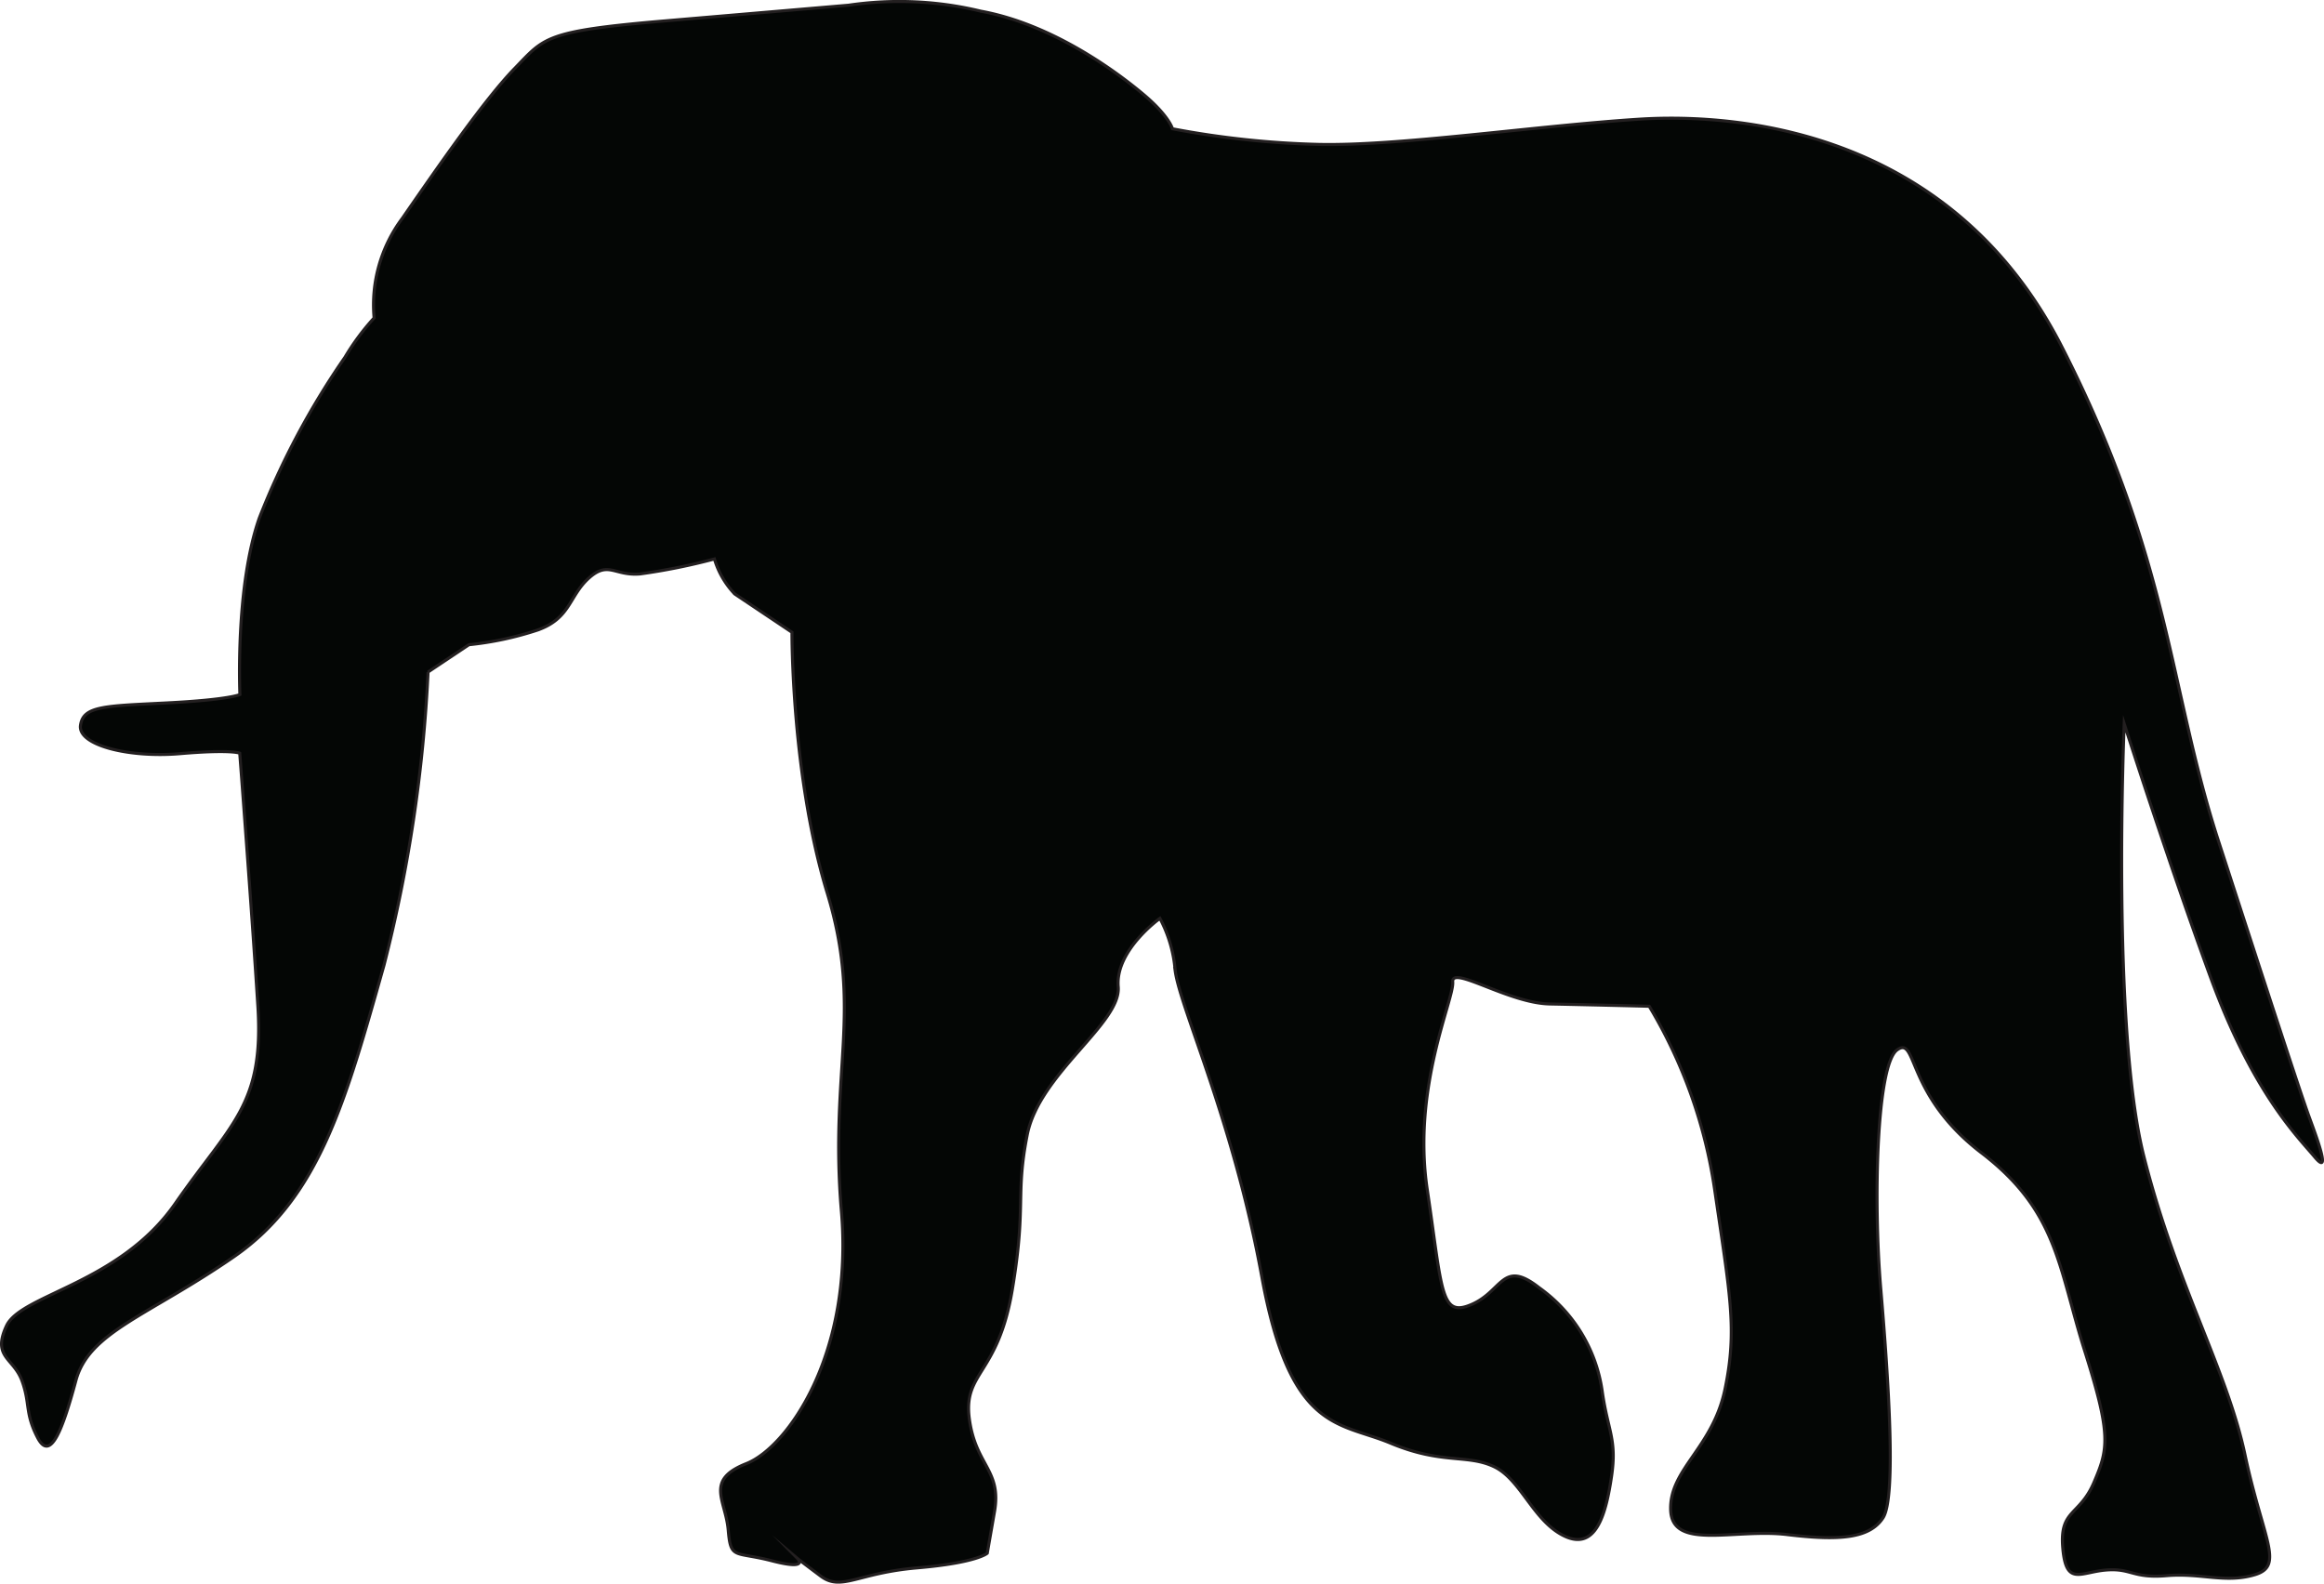
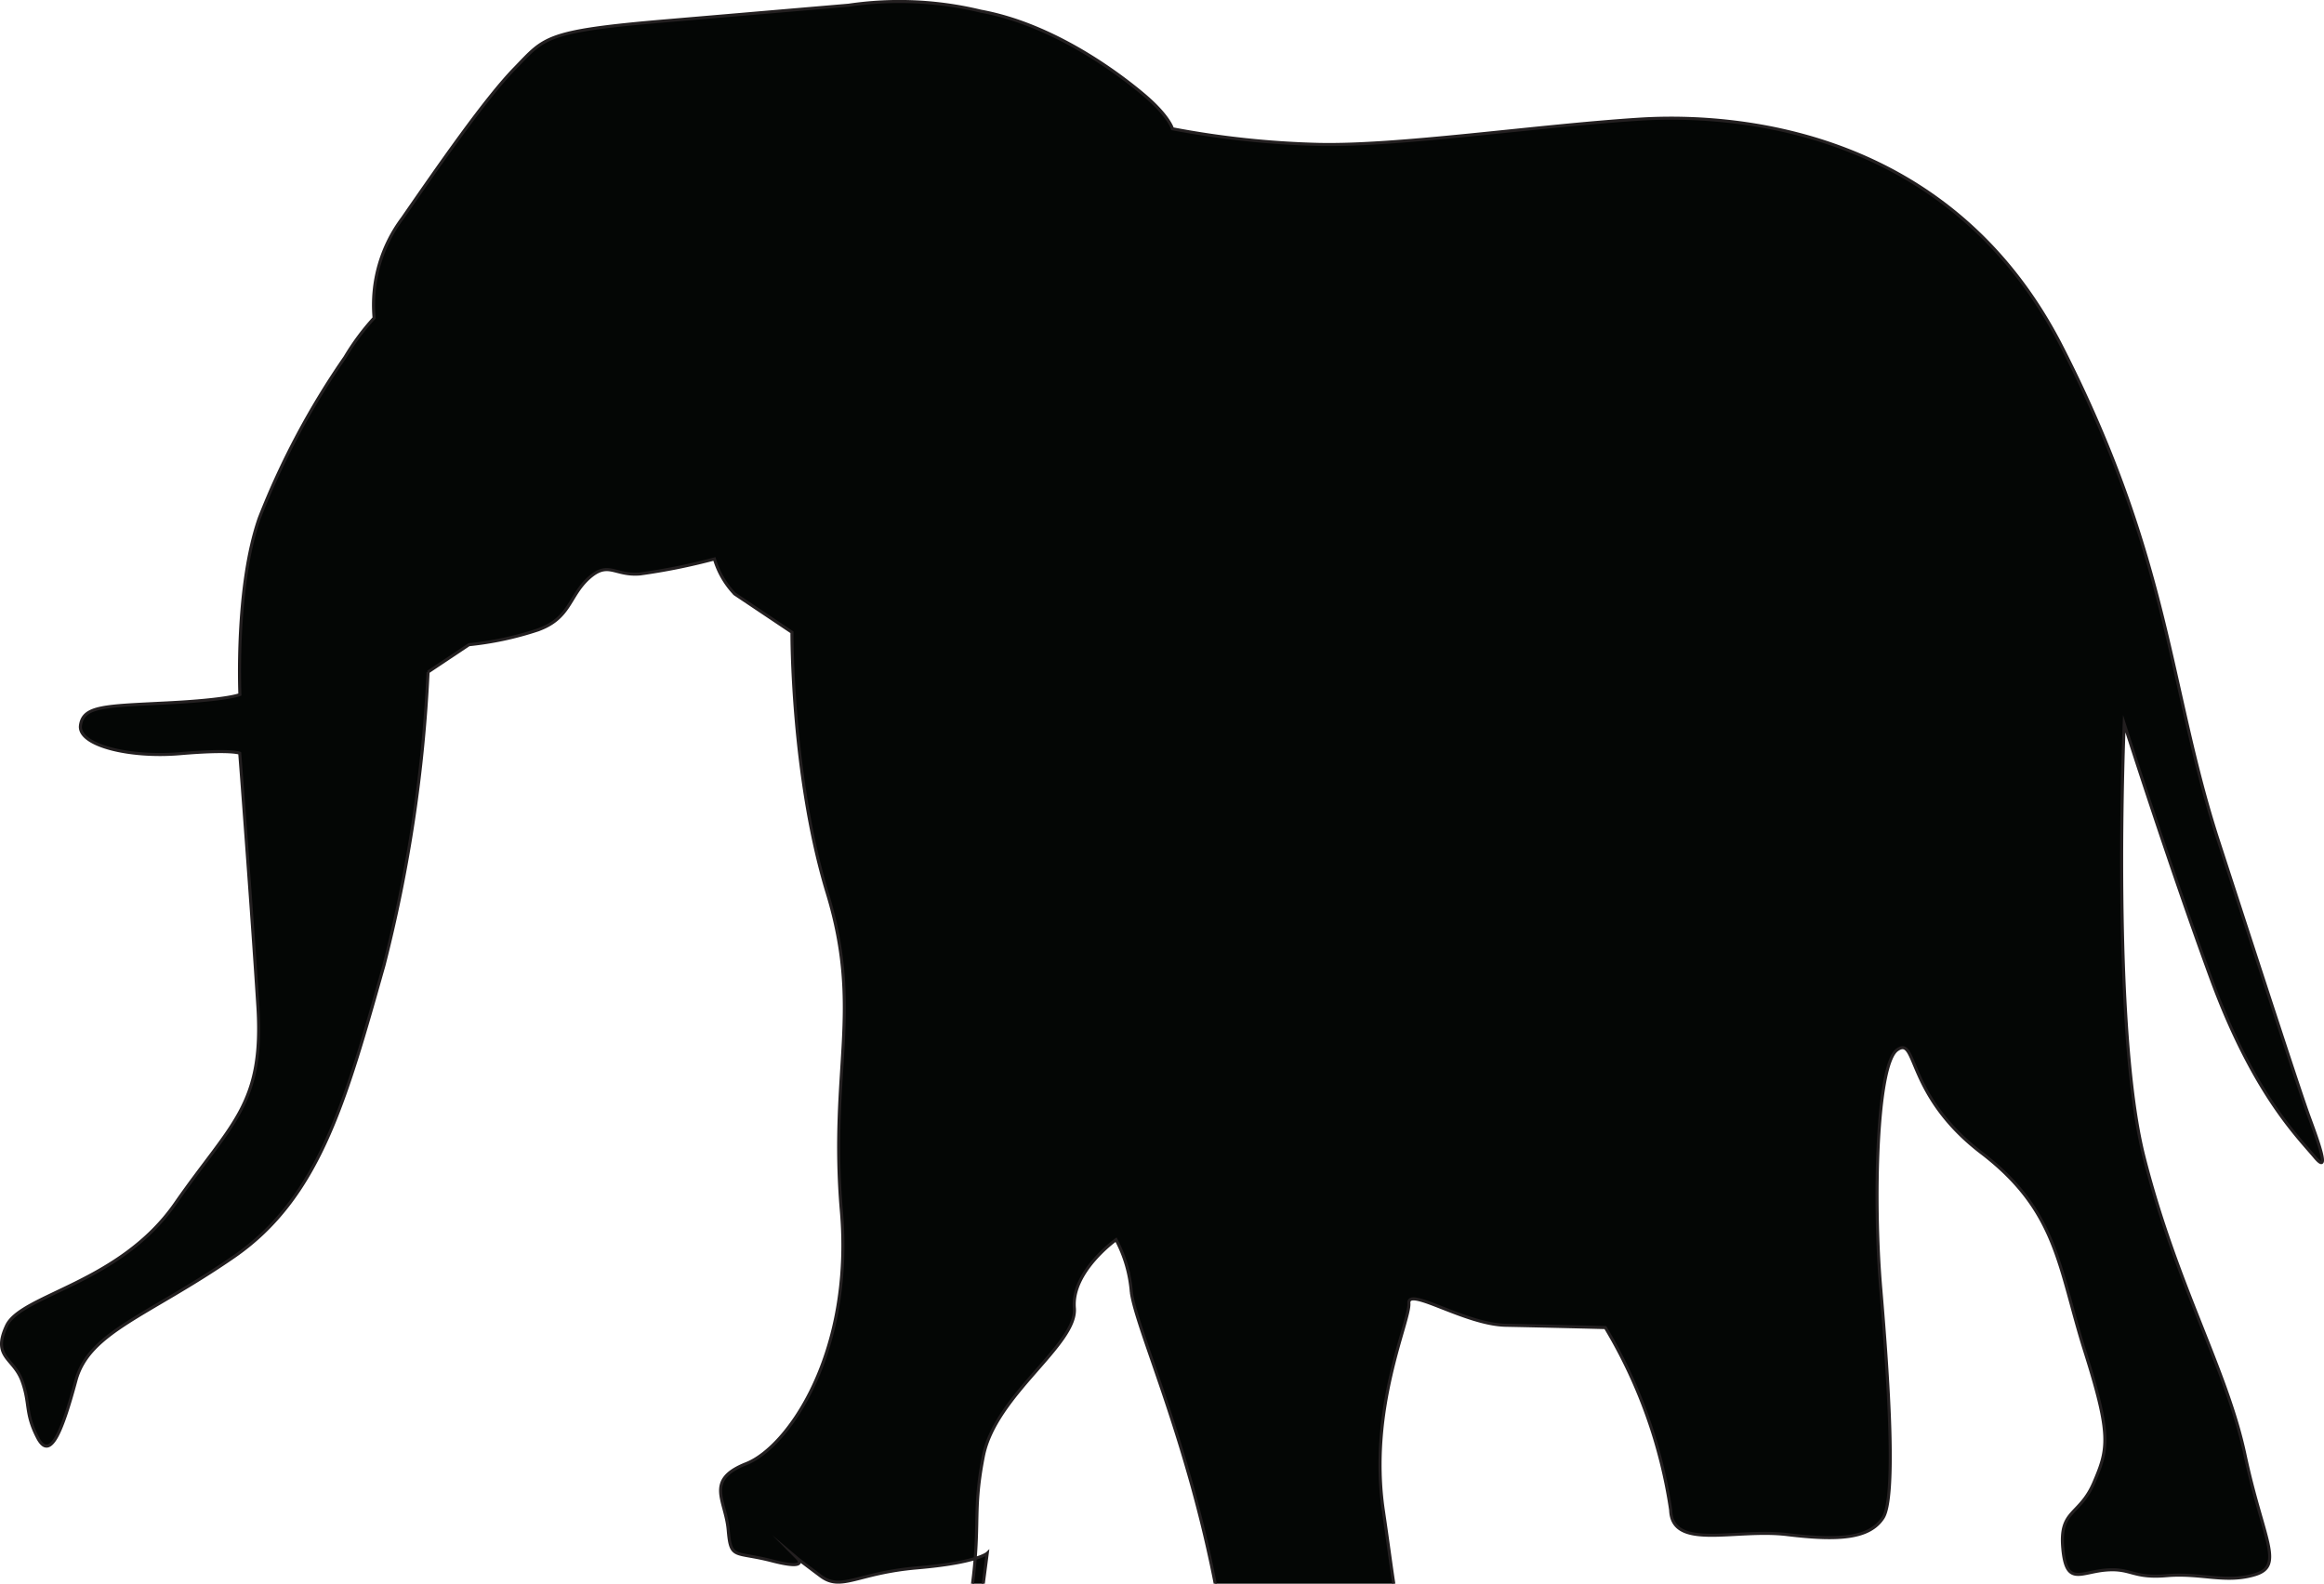
<svg xmlns="http://www.w3.org/2000/svg" width="164.314" height="111.973" viewBox="0 0 164.314 111.973">
  <defs>
    <style>.cls-1{fill:#040605;stroke:#231f20;stroke-miterlimit:22.926;stroke-width:0.216px;fill-rule:evenodd;}</style>
  </defs>
  <title>Asset 35</title>
  <g id="Layer_2" data-name="Layer 2">
    <g id="Layer_1-2" data-name="Layer 1">
-       <path class="cls-1" d="M69.803,109.82s-.704.672-4.951,1.035-5.355,1.678-6.825.583c-1.468-1.097-1.633-1.237-1.633-1.237s.836.846-1.819.155c-2.655-.688-2.907-.057-3.088-2.179s-1.677-3.525,1.279-4.692,7.58-7.827,6.725-17.835c-.855-10.01,1.539-14.185-1.006-22.521-2.545-8.338-2.491-18.424-2.491-18.424s-3.238-2.168-4.048-2.71a6.1,6.1,0,0,1-1.434-2.474,43.355,43.355,0,0,1-5.256,1.059c-1.819.155-2.241-.961-3.639.311-1.4,1.272-1.284,2.86-3.659,3.673a22.832,22.832,0,0,1-4.801,1.02l-2.891,1.928A103.068,103.068,0,0,1,27.149,68.248C24.45,77.795,22.595,84.677,16.537,88.859S6.296,94.163,5.369,97.603c-.931,3.44-1.798,5.805-2.709,4.05-.914-1.755-.512-2.401-1.108-4.03-.598-1.628-2.127-1.651-1.095-3.877,1.03-2.228,7.995-2.974,11.939-8.658s6.281-6.952,5.837-13.942C17.788,64.159,16.95,53.255,16.95,53.255s-.576-.279-4.215.032-7.231-.605-7.045-1.995c.186-1.392,1.716-1.369,6.128-1.594,4.41-.223,5.143-.591,5.143-.591s-.344-7.609,1.377-12.49a55.499,55.499,0,0,1,6.056-11.364A16.92,16.92,0,0,1,26.45,22.48a10.215,10.215,0,0,1,1.995-7.043c2.583-3.734,5.846-8.444,7.953-10.608,2.106-2.166,2.067-2.622,10.561-3.347L60.001.368a24.59,24.59,0,0,1,9.354.424c5.122.937,9.69,4.366,11.502,5.892,1.811,1.525,2.04,2.422,2.04,2.422a63.401,63.401,0,0,0,10.329,1.104c5.662.127,15.166-1.295,22.609-1.779,7.443-.482,22.234,1.003,29.939,16.08,7.701,15.075,7.556,24.1,11.079,34.952,3.523,10.849,5.801,17.834,6.396,19.465.598,1.63,1.589,4.294.399,2.868s-4.356-4.516-7.343-12.663c-2.987-8.145-6.117-17.961-6.117-17.961s-.917,21.465,1.389,30.586c2.307,9.123,5.871,15.08,7.147,21.082,1.276,5.999,2.808,7.855.725,8.492s-3.83-.132-6.256.075c-2.427.207-2.492-.551-4.312-.396s-2.805,1.157-3.038-1.573c-.233-2.728,1.185-2.239,2.204-4.618,1.017-2.378,1.243-3.315-.639-9.263-1.882-5.95-1.916-9.92-7.31-14.042-5.391-4.12-4.527-8.319-5.968-7.28-1.437,1.04-1.697,10.533-1.153,16.902.544,6.367,1.105,14.721.161,16.178-.947,1.455-3.069,1.636-6.773,1.188s-8.15,1.155-8.245-1.741c-.094-2.894,2.989-4.377,3.85-8.577.864-4.198.354-6.598-.749-14.141a35.019,35.019,0,0,0-4.615-12.896s-4.133-.106-7.04-.163c-2.909-.057-6.957-2.767-6.853-1.553s-2.88,7.425-1.803,14.666c1.075,7.239.927,9.085,3.137,8.132s2.168-3.24,4.788-1.173a10.834,10.834,0,0,1,4.439,7.259c.399,2.868,1.056,3.424.67,6.053-.388,2.63-1.077,5.285-3.304,4.253-2.226-1.032-3.091-4.012-5.001-4.918-1.912-.908-3.68-.144-7.324-1.666-3.642-1.524-7.091-.771-9.098-11.749-2.006-10.981-5.739-18.91-6.125-21.628a9.47,9.47,0,0,0-1.082-3.727s-3.168,2.257-2.948,4.835c.22,2.58-5.587,6.129-6.436,10.479-.851,4.35-.041,4.891-1.053,10.935s-3.478,5.797-3.04,9.12,2.296,3.623,1.783,6.568Z" />
+       <path class="cls-1" d="M69.803,109.82s-.704.672-4.951,1.035-5.355,1.678-6.825.583c-1.468-1.097-1.633-1.237-1.633-1.237s.836.846-1.819.155c-2.655-.688-2.907-.057-3.088-2.179s-1.677-3.525,1.279-4.692,7.58-7.827,6.725-17.835c-.855-10.01,1.539-14.185-1.006-22.521-2.545-8.338-2.491-18.424-2.491-18.424s-3.238-2.168-4.048-2.71a6.1,6.1,0,0,1-1.434-2.474,43.355,43.355,0,0,1-5.256,1.059c-1.819.155-2.241-.961-3.639.311-1.4,1.272-1.284,2.86-3.659,3.673a22.832,22.832,0,0,1-4.801,1.02l-2.891,1.928A103.068,103.068,0,0,1,27.149,68.248C24.45,77.795,22.595,84.677,16.537,88.859S6.296,94.163,5.369,97.603c-.931,3.44-1.798,5.805-2.709,4.05-.914-1.755-.512-2.401-1.108-4.03-.598-1.628-2.127-1.651-1.095-3.877,1.03-2.228,7.995-2.974,11.939-8.658s6.281-6.952,5.837-13.942C17.788,64.159,16.95,53.255,16.95,53.255s-.576-.279-4.215.032-7.231-.605-7.045-1.995c.186-1.392,1.716-1.369,6.128-1.594,4.41-.223,5.143-.591,5.143-.591s-.344-7.609,1.377-12.49a55.499,55.499,0,0,1,6.056-11.364A16.92,16.92,0,0,1,26.45,22.48a10.215,10.215,0,0,1,1.995-7.043c2.583-3.734,5.846-8.444,7.953-10.608,2.106-2.166,2.067-2.622,10.561-3.347L60.001.368a24.59,24.59,0,0,1,9.354.424c5.122.937,9.69,4.366,11.502,5.892,1.811,1.525,2.04,2.422,2.04,2.422a63.401,63.401,0,0,0,10.329,1.104c5.662.127,15.166-1.295,22.609-1.779,7.443-.482,22.234,1.003,29.939,16.08,7.701,15.075,7.556,24.1,11.079,34.952,3.523,10.849,5.801,17.834,6.396,19.465.598,1.63,1.589,4.294.399,2.868s-4.356-4.516-7.343-12.663c-2.987-8.145-6.117-17.961-6.117-17.961s-.917,21.465,1.389,30.586c2.307,9.123,5.871,15.08,7.147,21.082,1.276,5.999,2.808,7.855.725,8.492s-3.83-.132-6.256.075c-2.427.207-2.492-.551-4.312-.396s-2.805,1.157-3.038-1.573c-.233-2.728,1.185-2.239,2.204-4.618,1.017-2.378,1.243-3.315-.639-9.263-1.882-5.95-1.916-9.92-7.31-14.042-5.391-4.12-4.527-8.319-5.968-7.28-1.437,1.04-1.697,10.533-1.153,16.902.544,6.367,1.105,14.721.161,16.178-.947,1.455-3.069,1.636-6.773,1.188s-8.15,1.155-8.245-1.741a35.019,35.019,0,0,0-4.615-12.896s-4.133-.106-7.04-.163c-2.909-.057-6.957-2.767-6.853-1.553s-2.88,7.425-1.803,14.666c1.075,7.239.927,9.085,3.137,8.132s2.168-3.24,4.788-1.173a10.834,10.834,0,0,1,4.439,7.259c.399,2.868,1.056,3.424.67,6.053-.388,2.63-1.077,5.285-3.304,4.253-2.226-1.032-3.091-4.012-5.001-4.918-1.912-.908-3.68-.144-7.324-1.666-3.642-1.524-7.091-.771-9.098-11.749-2.006-10.981-5.739-18.91-6.125-21.628a9.47,9.47,0,0,0-1.082-3.727s-3.168,2.257-2.948,4.835c.22,2.58-5.587,6.129-6.436,10.479-.851,4.35-.041,4.891-1.053,10.935s-3.478,5.797-3.04,9.12,2.296,3.623,1.783,6.568Z" />
    </g>
  </g>
</svg>